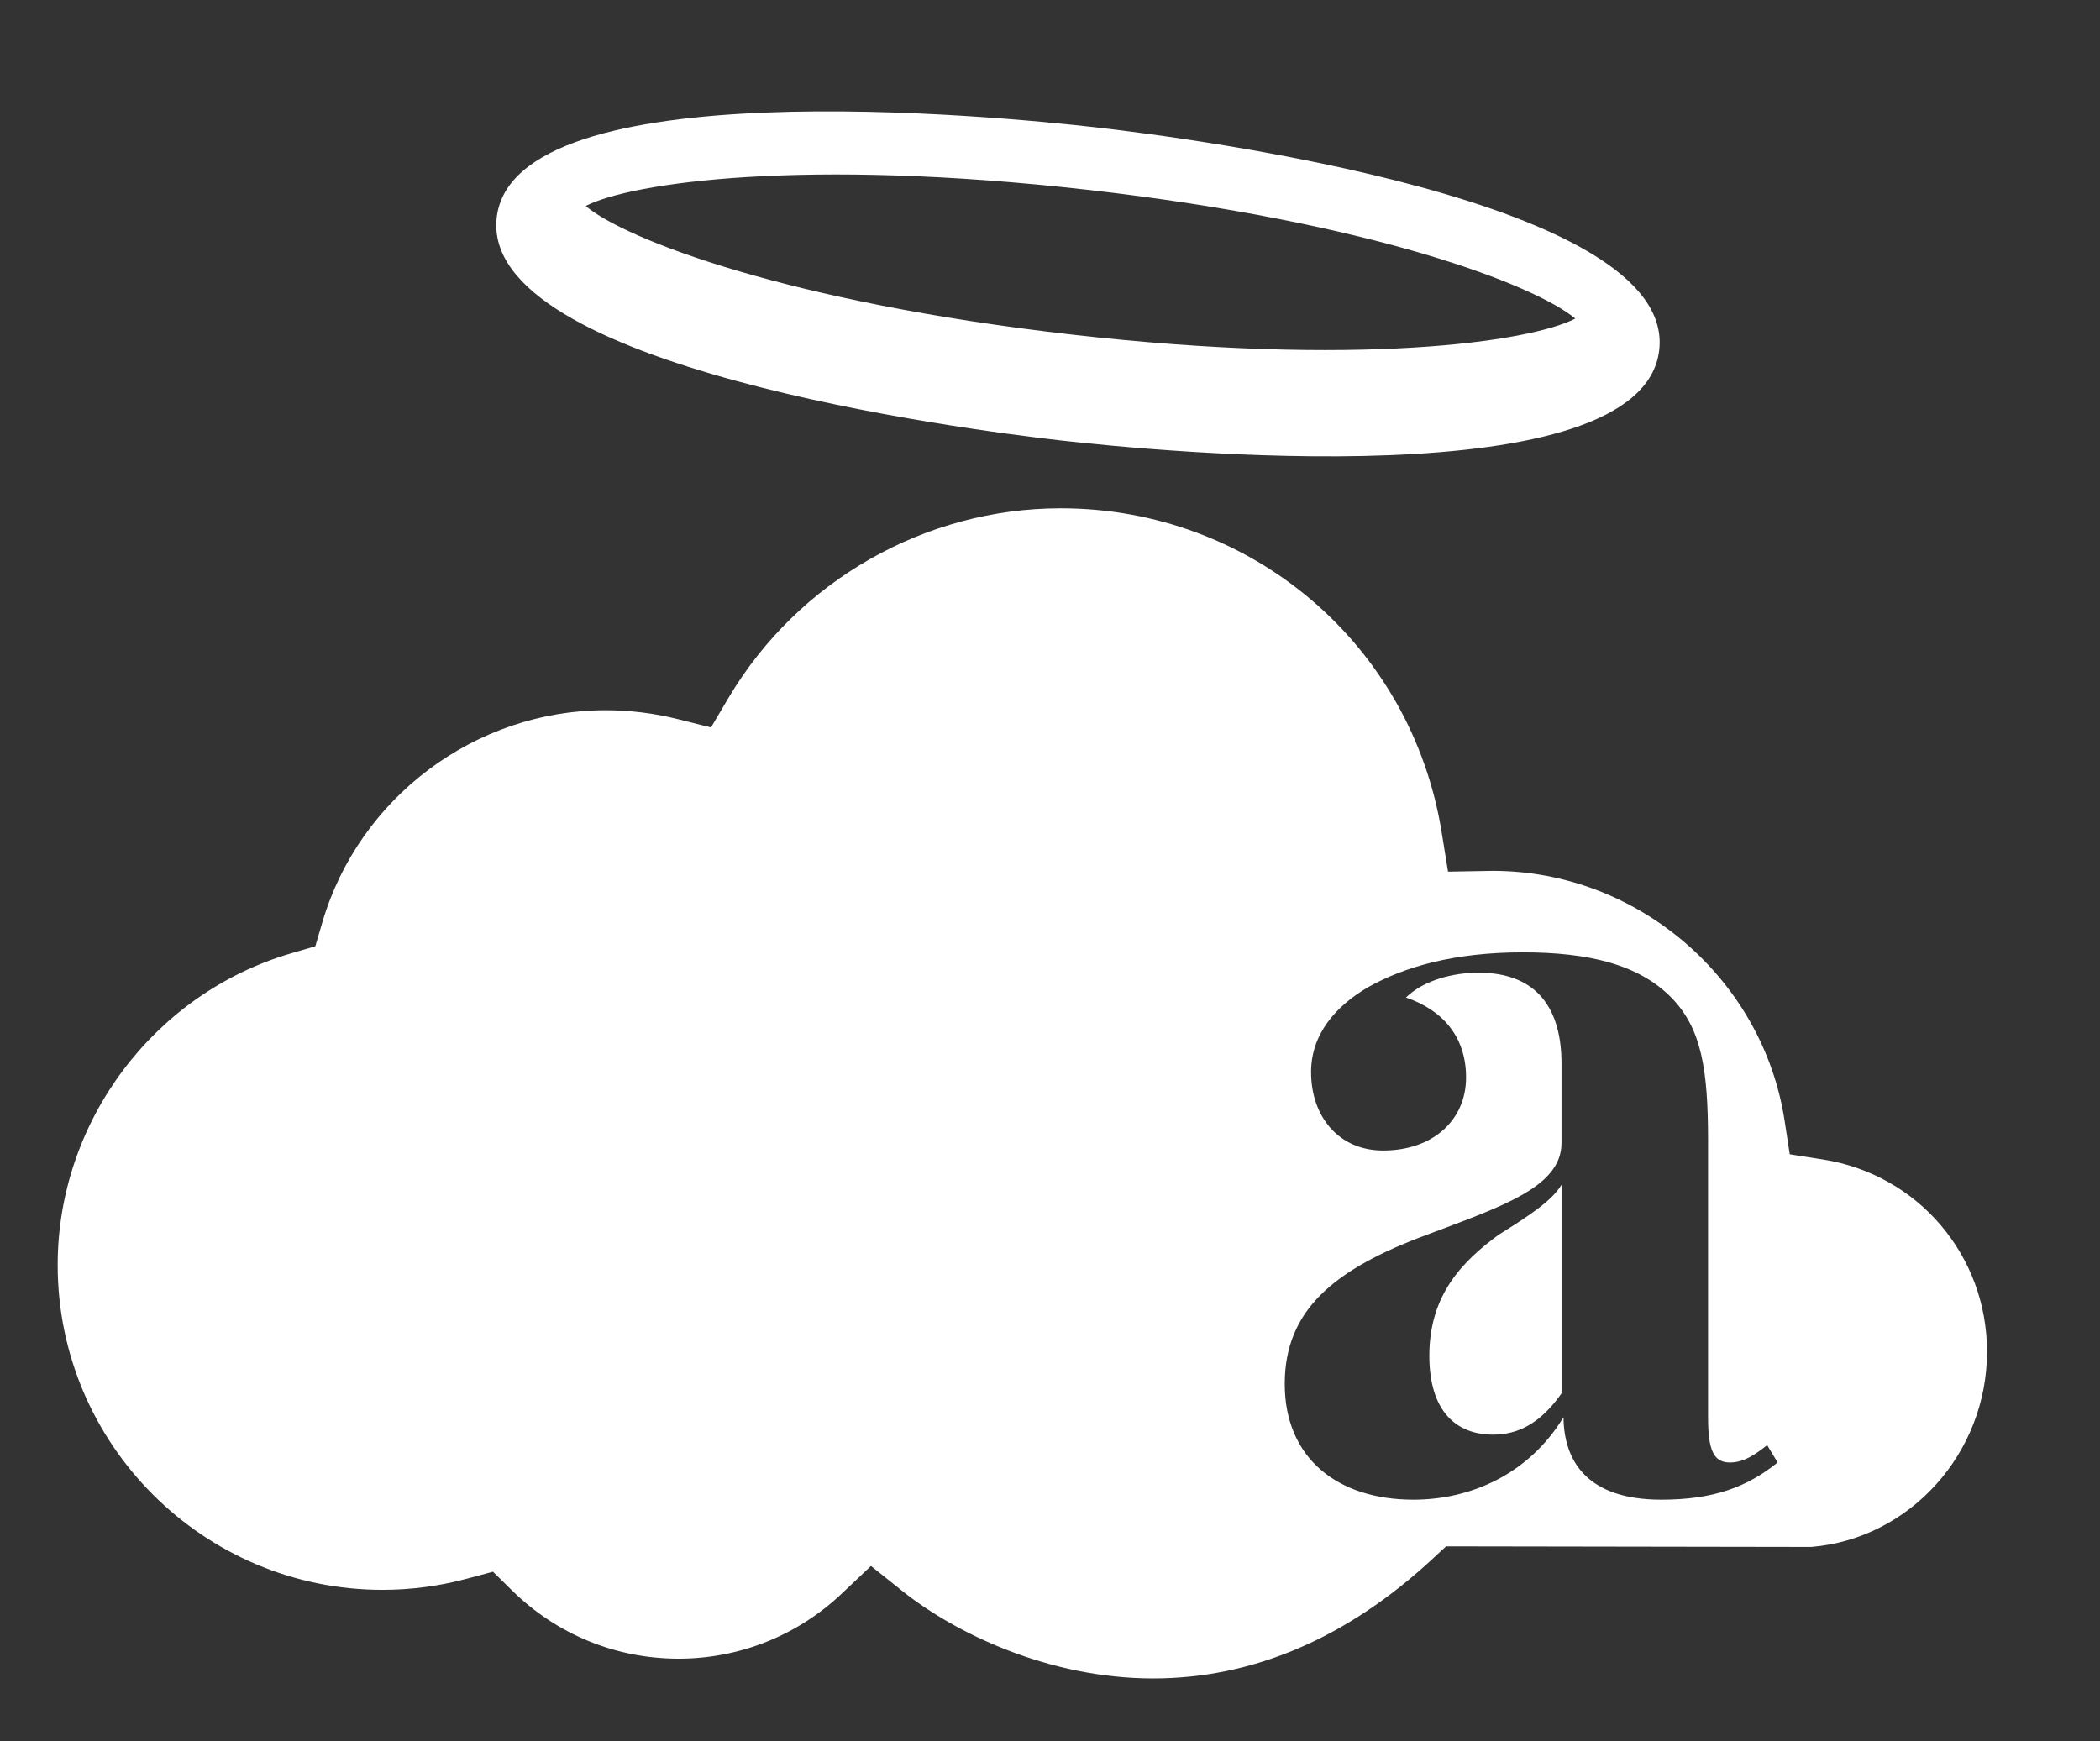
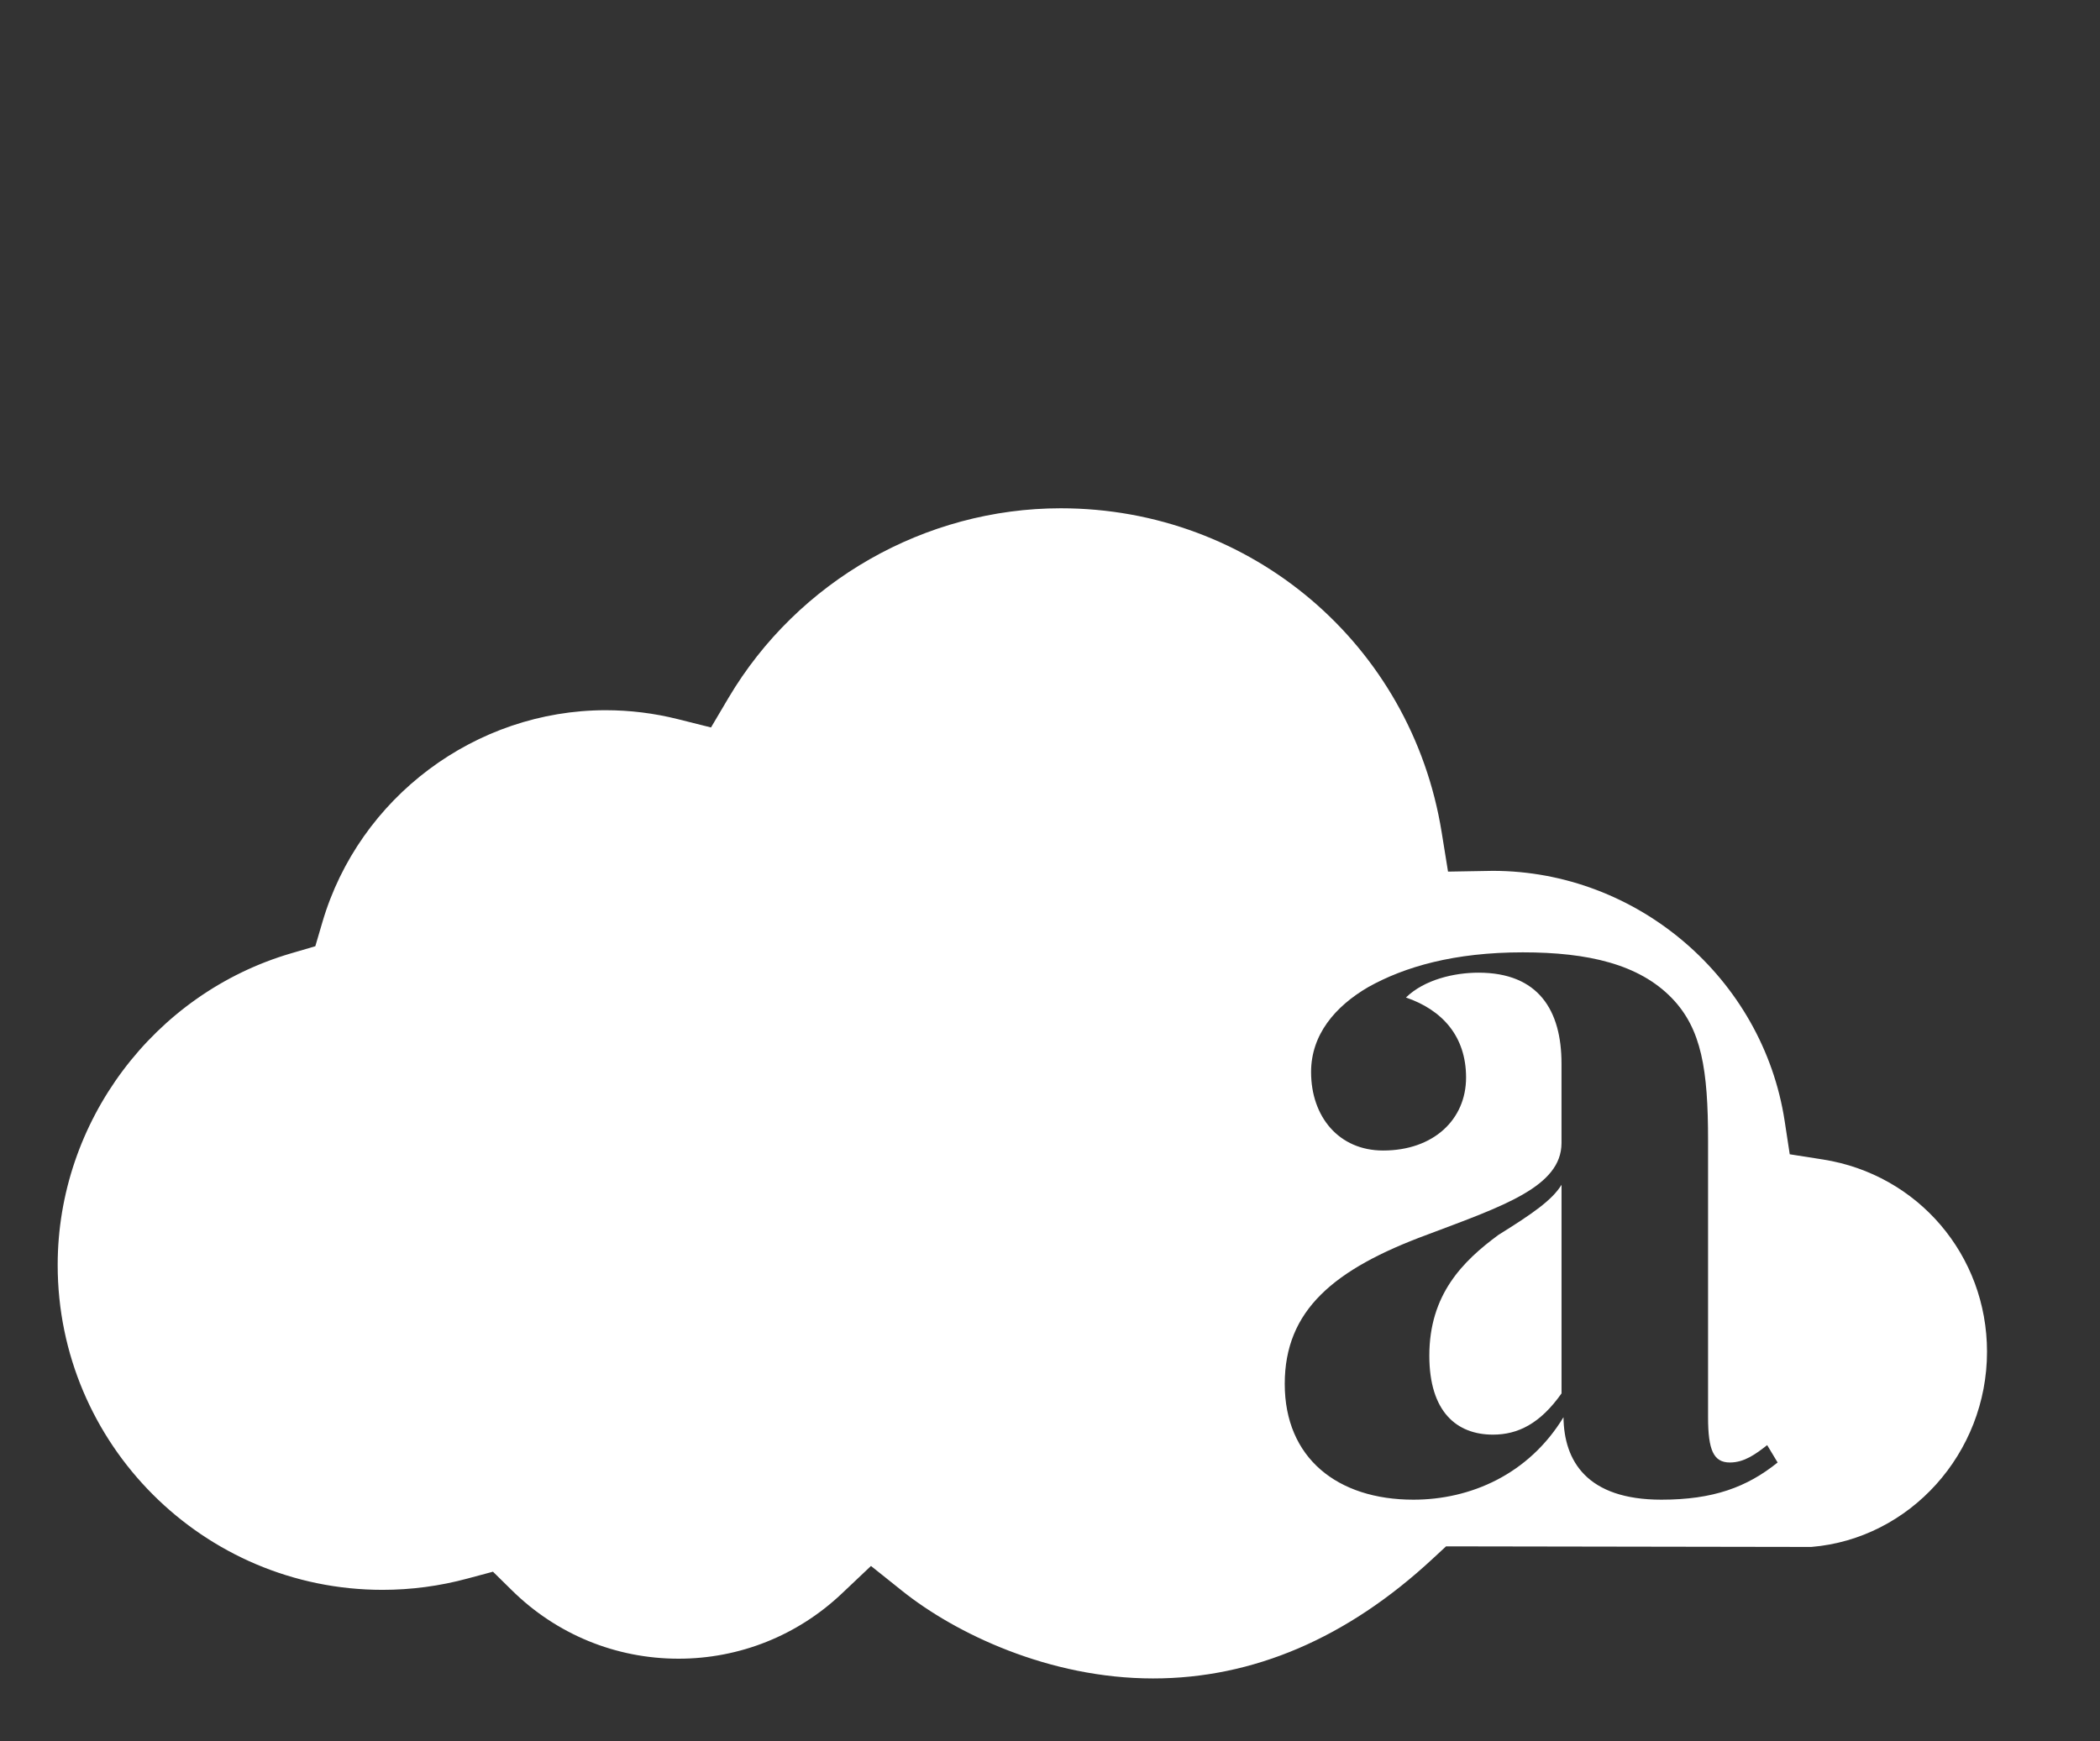
<svg xmlns="http://www.w3.org/2000/svg" version="1.1" id="Capa_1" x="0px" y="0px" width="60.294px" height="50px" viewBox="0 0 60.294 50" enable-background="new 0 0 60.294 50" xml:space="preserve">
  <rect x="0" y="0" width="60.294" height="50" fill="#333333" stroke="none" />
-   <path fill="#FFFFFF" d="M30.439,12.646c-2.786-0.316-16.664-2.117-16.178-6.395c0.487-4.276,14.414-2.912,17.201-2.594  c2.786,0.317,16.663,2.116,16.177,6.393C47.152,14.328,33.225,12.963,30.439,12.646 M16.816,5.915  c1.135,0.959,5.817,2.768,13.969,3.694c8.151,0.928,13.12,0.219,14.443-0.46c-1.138-0.957-5.819-2.768-13.971-3.695  C23.105,4.526,18.137,5.238,16.816,5.915" />
  <path fill="#FFFFFF" d="M52.342,33.297l-0.956-0.15l-0.146-0.957c-0.627-4.094-4.229-7.182-8.379-7.182l-1.286,0.022l-0.183-1.132  c-0.869-5.391-5.468-9.302-10.936-9.302c-3.896,0-7.55,2.086-9.539,5.443l-0.503,0.851l-0.958-0.24  c-0.676-0.169-1.371-0.255-2.066-0.255c-3.736,0-7.08,2.501-8.133,6.084l-0.204,0.694l-0.694,0.203  c-3.946,1.156-6.703,4.837-6.703,8.951c0,5.144,4.185,9.328,9.328,9.328c0.821,0,1.641-0.109,2.436-0.324l0.734-0.197l0.542,0.533  c1.284,1.267,2.984,1.965,4.786,1.965c1.75,0,3.415-0.665,4.687-1.87l0.838-0.793l0.9,0.719c1.52,1.214,4.208,2.511,7.199,2.511  c2.872,0,5.574-1.157,8.03-3.439l0.382-0.354l10.487,0.017c2.833-0.235,5.045-2.689,5.045-5.607  C57.05,36.047,55.07,33.728,52.342,33.297 M47.701,43.066c-2.141,0-2.797-1.113-2.811-2.368c-0.999,1.641-2.668,2.368-4.309,2.368  c-2.183,0-3.694-1.198-3.694-3.324c0-2.11,1.397-3.295,4.108-4.293c2.153-0.813,3.838-1.37,3.838-2.625v-2.282  c0-1.525-0.657-2.61-2.384-2.61c-0.698,0-1.554,0.199-2.082,0.713c1.041,0.357,1.726,1.112,1.726,2.297  c0,1.213-0.941,2.097-2.382,2.097c-1.27,0-2.068-0.97-2.068-2.254c0-1.069,0.686-1.882,1.641-2.439  c1.042-0.584,2.468-0.998,4.437-0.998c1.883,0,3.338,0.343,4.279,1.313c0.855,0.885,1.041,2.054,1.041,4.094v7.945  c0,0.941,0.157,1.298,0.627,1.298c0.414,0,0.742-0.242,1.07-0.499l0.3,0.499C50.154,42.71,49.183,43.066,47.701,43.066" />
  <path fill="#FFFFFF" d="M43.021,35.463c-1.026,0.756-1.983,1.713-1.983,3.467c0,1.612,0.785,2.268,1.827,2.268  c0.713,0,1.354-0.313,1.969-1.184v-5.991C44.562,34.465,44.005,34.85,43.021,35.463" />
</svg>